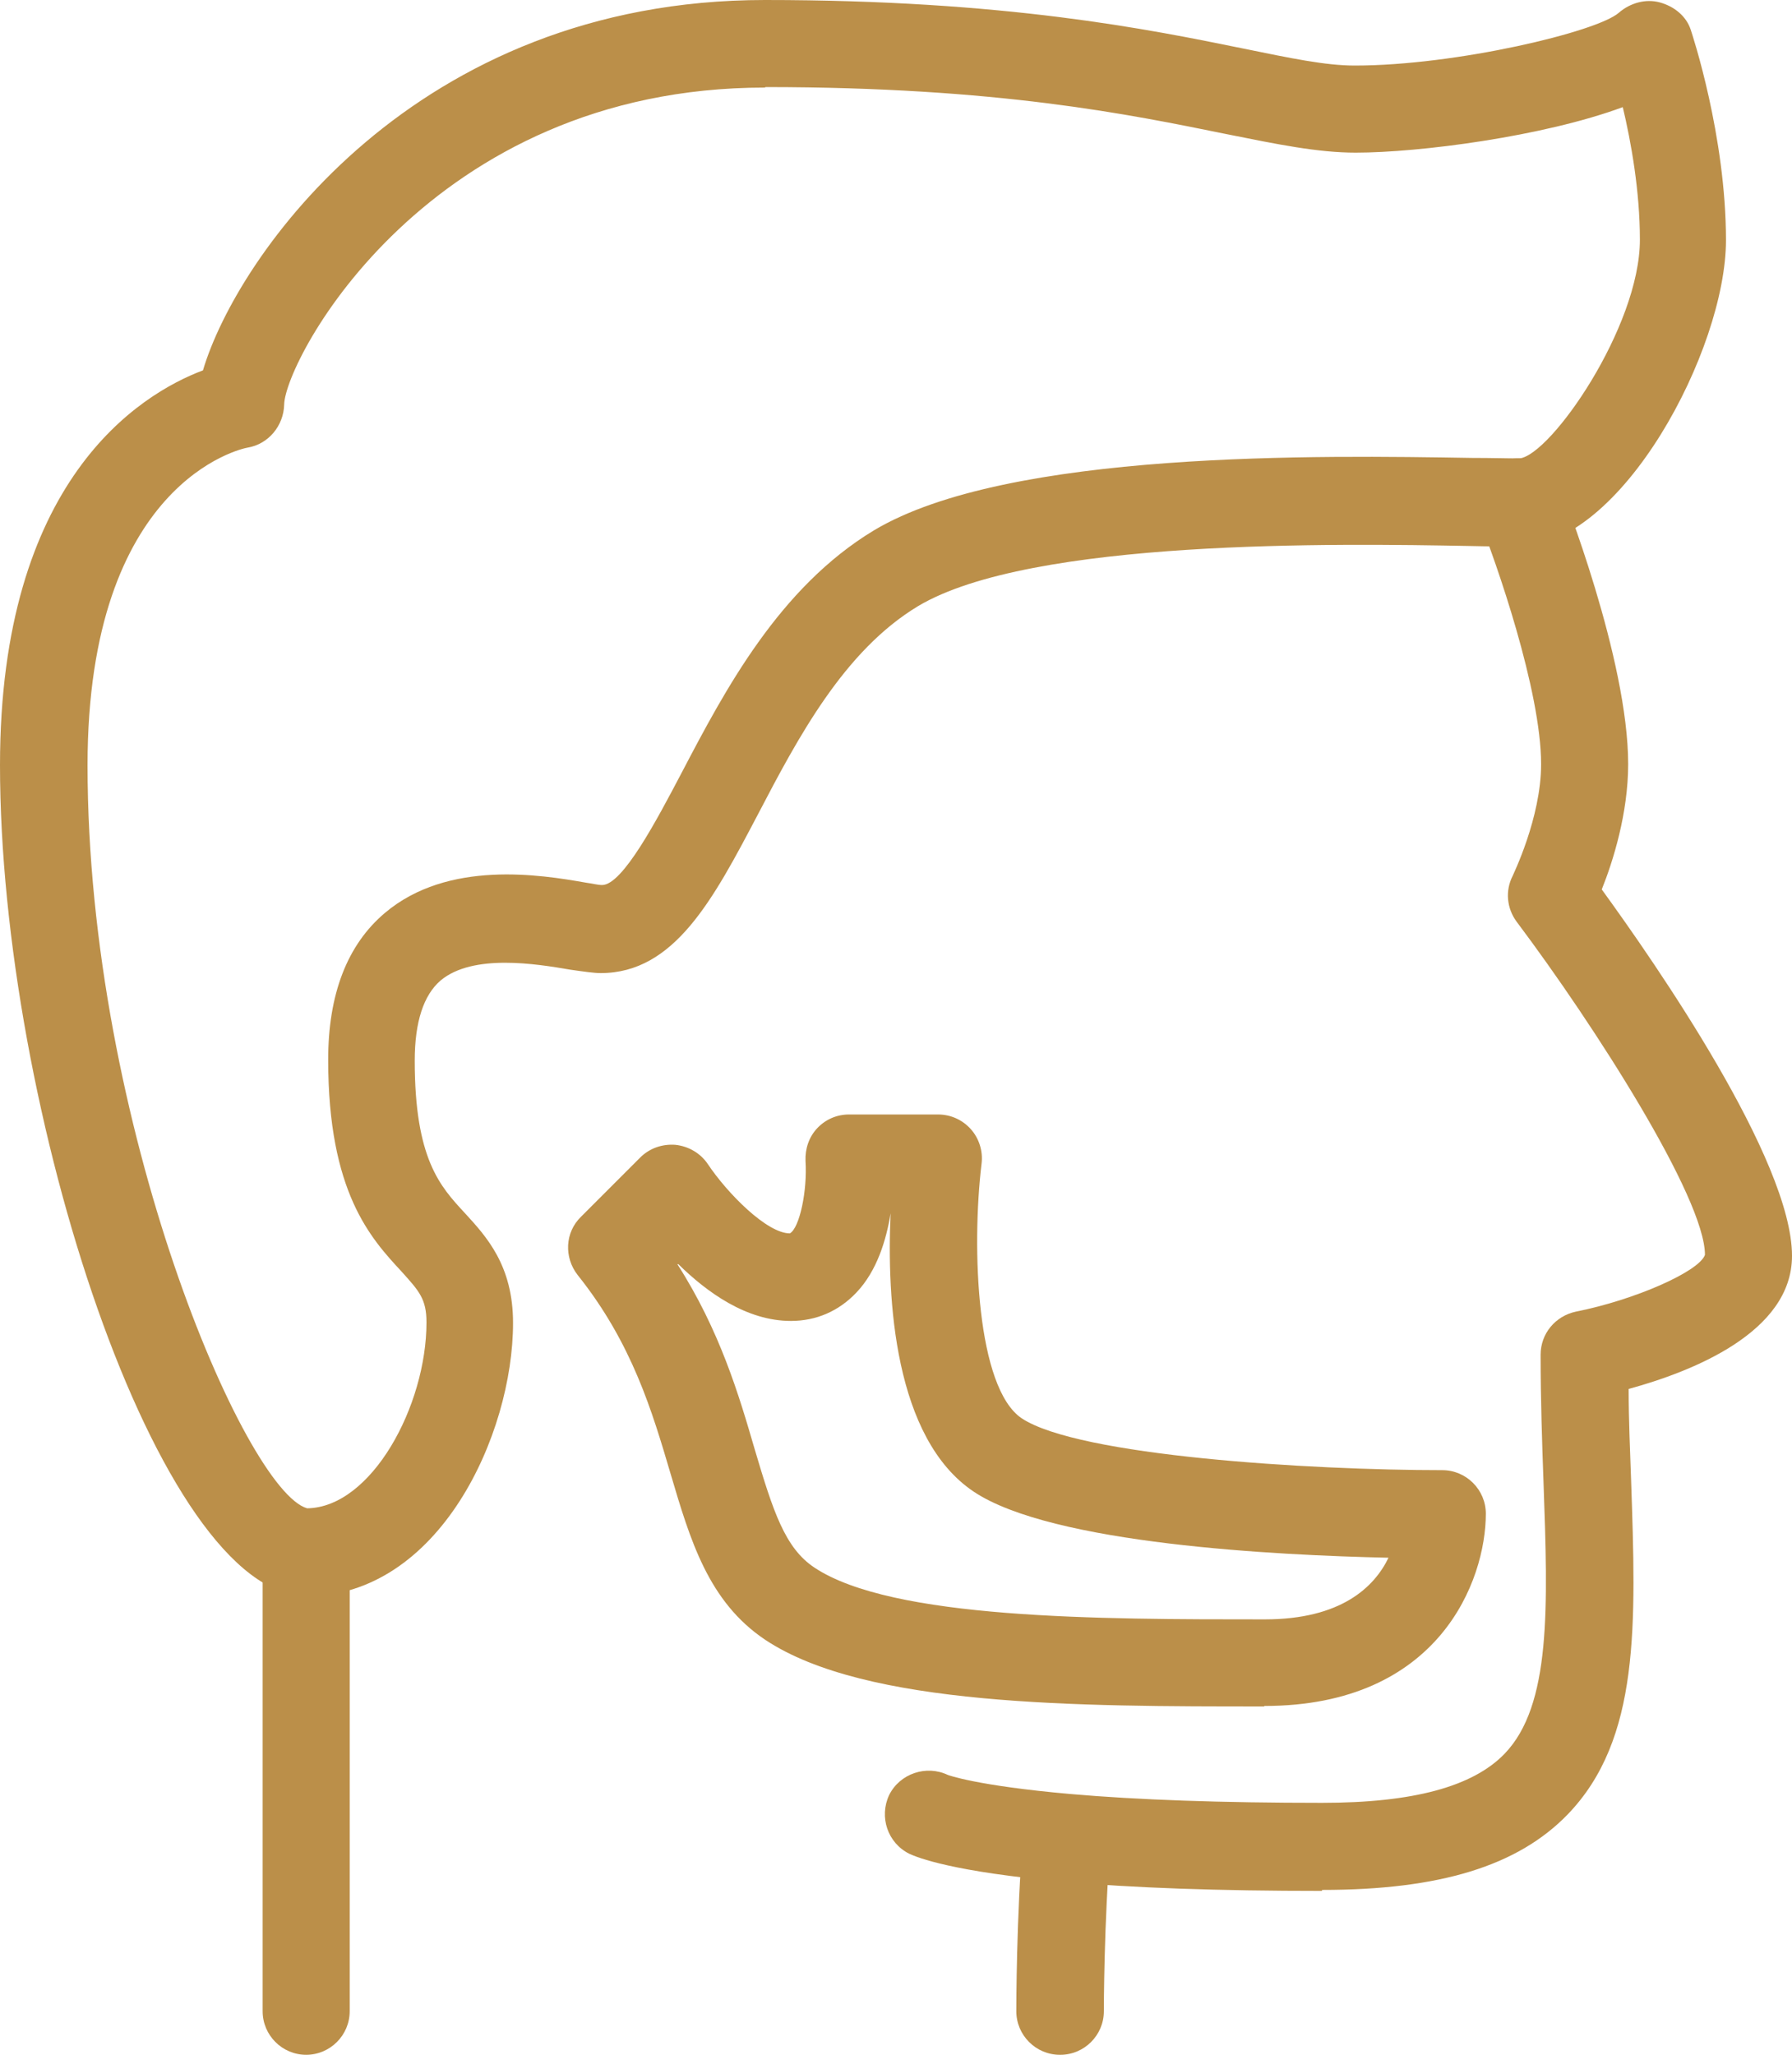
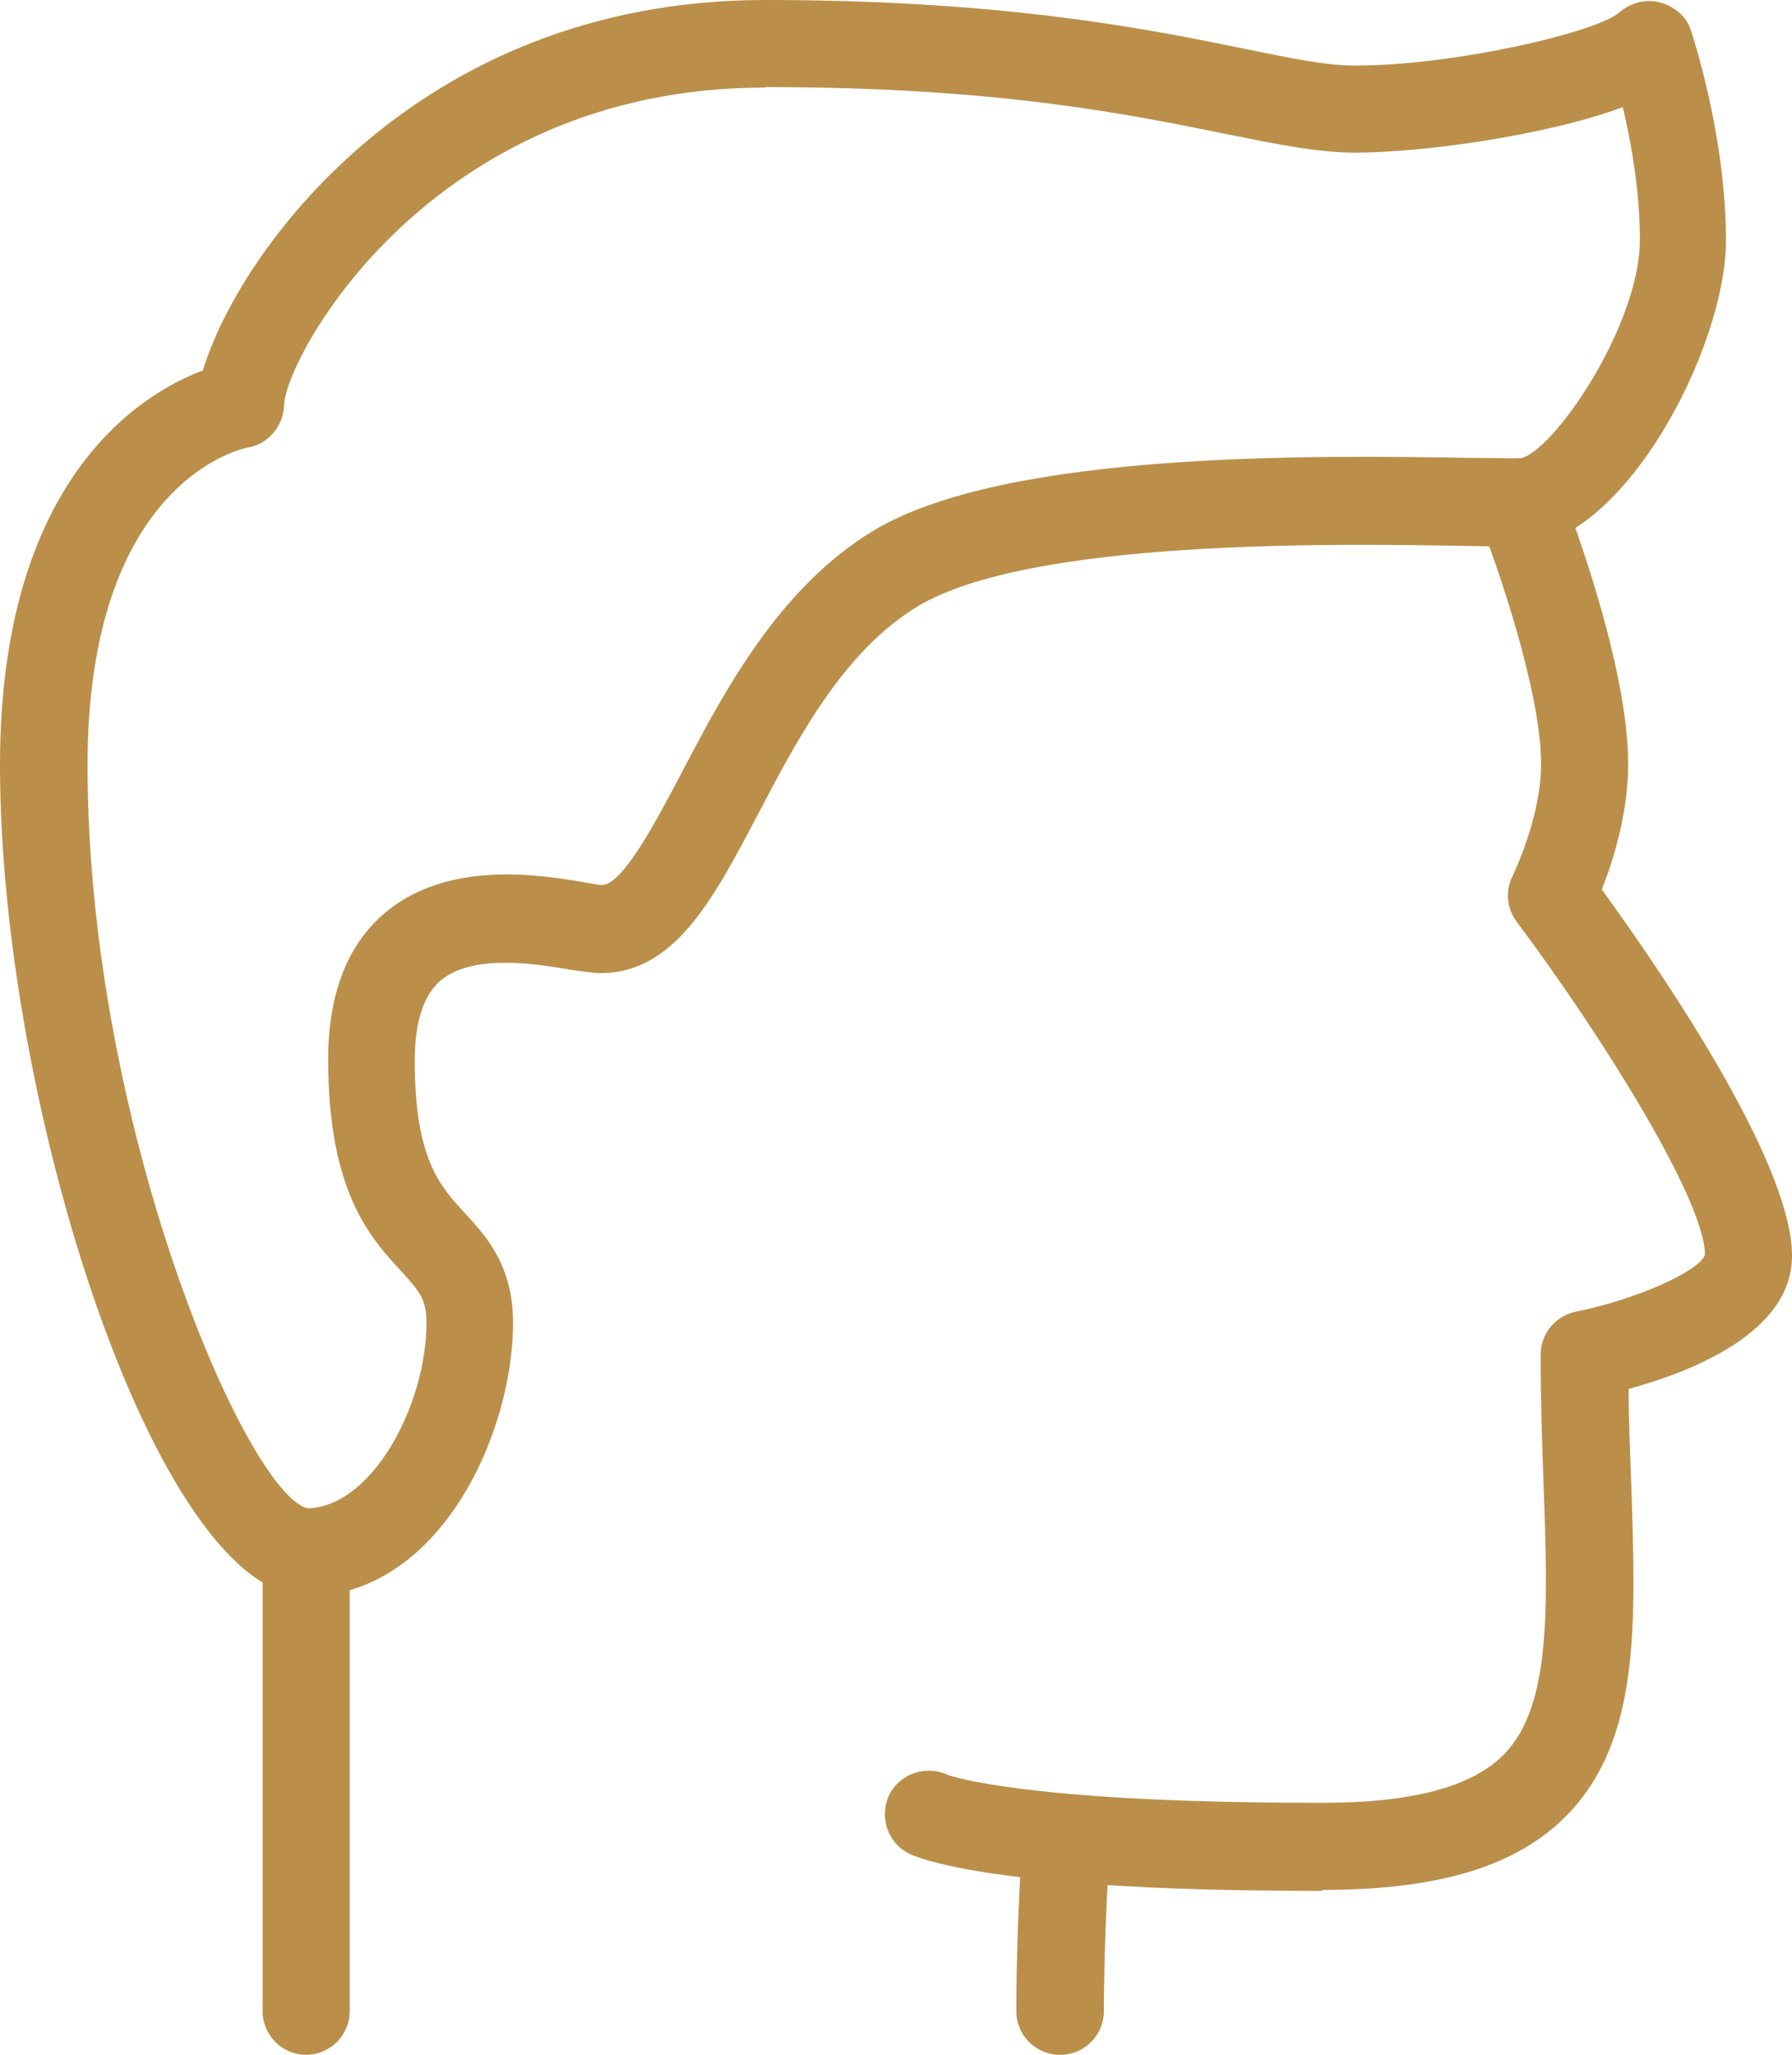
<svg xmlns="http://www.w3.org/2000/svg" id="uuid-e0010ee4-fd5c-4063-b1e0-43e3f83fa78e" width="36.64" height="42" viewBox="0 0 36.64 42">
  <g id="uuid-26edefad-4141-4152-81da-32f87fe04686">
    <path d="M6.26,32.62c-3.02,0-6.26-9.97-6.26-16.98,0-5.82,2.85-7.58,4.15-8.07C4.84,5.24,8.48,0,15.64,0c4.93,0,7.85.6,9.77.99.98.2,1.69.35,2.29.35,2.07,0,4.96-.69,5.4-1.08.23-.2.55-.29.84-.21.29.08.54.28.63.56.03.09.72,2.17.72,4.3,0,2.24-2.14,6.26-4.24,6.26-.25,0-.59,0-1-.01-2.69-.05-8.97-.15-11.28,1.23-1.51.91-2.45,2.68-3.27,4.25-.92,1.75-1.71,3.25-3.22,3.25-.13,0-.34-.03-.62-.07-.7-.12-1.99-.33-2.65.22-.35.3-.53.85-.53,1.64,0,2.01.52,2.57,1.02,3.11.44.48.99,1.07.99,2.25,0,2.28-1.51,5.59-4.24,5.59ZM6.28,30.83h0,0ZM15.64,1.79c-6.88,0-9.81,5.56-9.83,6.48-.01.43-.32.81-.75.88-.12.02-3.27.7-3.27,6.49,0,7.34,3.22,14.83,4.49,15.19,1.32-.02,2.44-2.1,2.44-3.8,0-.48-.15-.64-.51-1.04-.63-.68-1.5-1.62-1.5-4.33,0-1.34.39-2.35,1.16-3,1.29-1.09,3.19-.78,4.1-.62.14.02.26.05.34.05.42,0,1.12-1.33,1.63-2.3.88-1.68,1.99-3.78,3.93-4.95,2.74-1.64,9.15-1.53,12.23-1.48.4,0,.72.01.97.01.64-.07,2.46-2.69,2.46-4.47,0-.99-.18-2-.35-2.71-1.62.6-4.16.93-5.46.93-.78,0-1.6-.17-2.65-.38-1.97-.4-4.66-.96-9.42-.96Z" style="fill:#bb8f49;" />
    <path d="M21.67,42h0c-.49,0-.89-.4-.89-.89,0-.08,0-1.93.14-3.61.04-.49.49-.86.97-.82.49.04.86.47.82.97-.14,1.61-.14,3.45-.14,3.46,0,.49-.4.89-.89.89Z" style="fill:#bb8f49;" />
    <path d="M6.26,42c-.49,0-.89-.4-.89-.89v-9.38c0-.49.4-.89.89-.89s.89.4.89.89v9.38c0,.49-.4.89-.89.89Z" style="fill:#bb8f49;" />
    <path d="M27.03,38.65c-2.1,0-3.88-.06-5.3-.19-2.24-.2-2.97-.49-3.14-.57-.44-.22-.62-.75-.41-1.2.22-.44.76-.62,1.2-.41h0s.58.22,2.51.39c1.37.12,3.1.18,5.14.18,1.86,0,3.08-.33,3.73-1,.96-.99.89-3,.8-5.53-.03-.83-.06-1.7-.06-2.63,0-.43.3-.79.72-.88,1.21-.24,2.52-.82,2.64-1.16,0-1.16-2.25-4.68-3.85-6.81-.2-.27-.24-.63-.08-.94,0-.01.58-1.18.58-2.28,0-1.5-.92-4.14-1.28-5.03-.18-.46.04-.98.5-1.16.46-.18.98.04,1.16.5.06.14,1.4,3.54,1.4,5.69,0,1-.31,1.99-.54,2.56,1.09,1.5,3.89,5.53,3.89,7.49,0,1.57-2.06,2.37-3.34,2.72,0,.65.03,1.27.05,1.86.1,2.96.19,5.3-1.3,6.84-1.02,1.05-2.61,1.54-5.02,1.54Z" style="fill:#bb8f49;" />
-     <path d="M25.85,34.88c-3.82,0-8.15,0-10.2-1.36-1.17-.78-1.54-2.05-1.94-3.4-.37-1.25-.78-2.66-1.9-4.06-.28-.36-.26-.87.07-1.19l1.21-1.21c.19-.19.45-.28.72-.26.27.03.51.17.66.39.4.6,1.21,1.42,1.68,1.42.2-.11.36-.88.32-1.48-.01-.25.07-.49.24-.67.17-.18.4-.28.65-.28h1.82c.26,0,.5.11.67.3.17.19.25.45.22.7-.21,1.74-.1,4.59.82,5.21,1.16.77,5.89,1.06,8.6,1.06.49,0,.89.4.89.89,0,1.36-.95,3.93-4.53,3.93ZM13.85,25.84c.87,1.36,1.26,2.68,1.58,3.78.38,1.28.62,2.02,1.22,2.42,1.59,1.06,5.82,1.06,9.21,1.06,1.56,0,2.24-.66,2.53-1.26-2.29-.05-6.88-.28-8.48-1.35-1.63-1.09-1.78-3.95-1.7-5.69-.09.55-.28,1.18-.7,1.62-.36.38-.82.58-1.34.58-.91,0-1.72-.59-2.3-1.16Z" style="fill:#bb8f49;" />
  </g>
</svg>